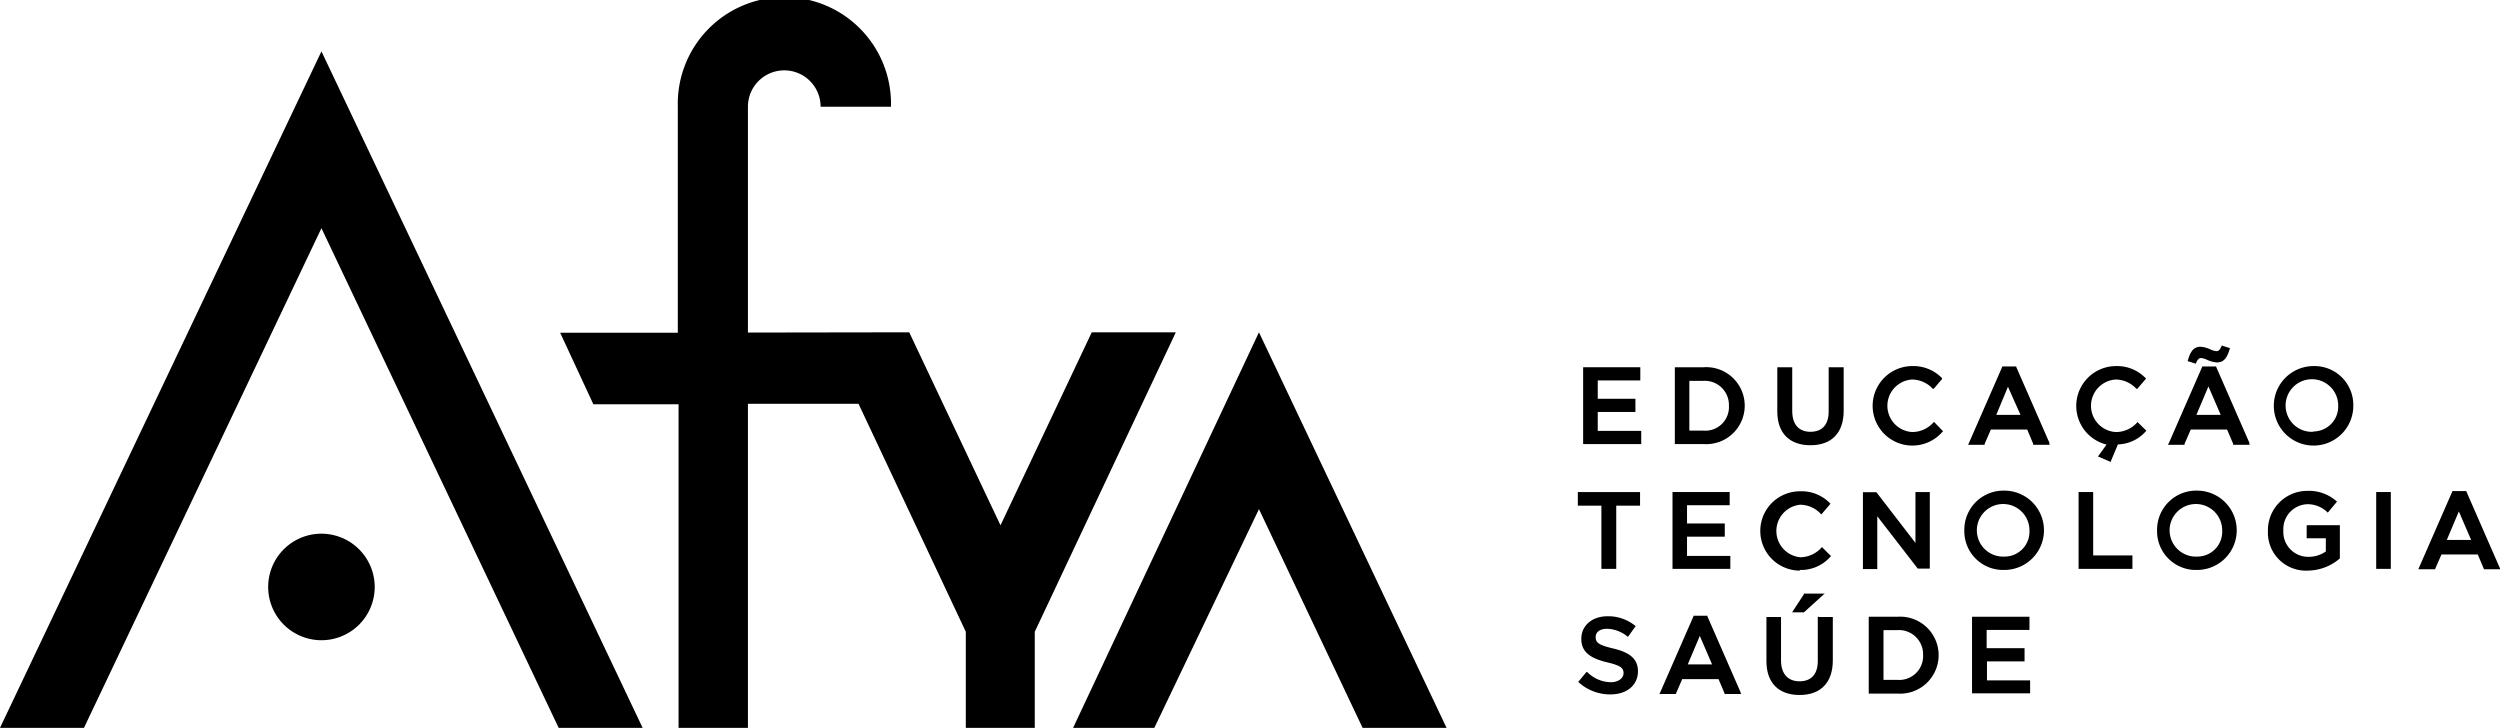
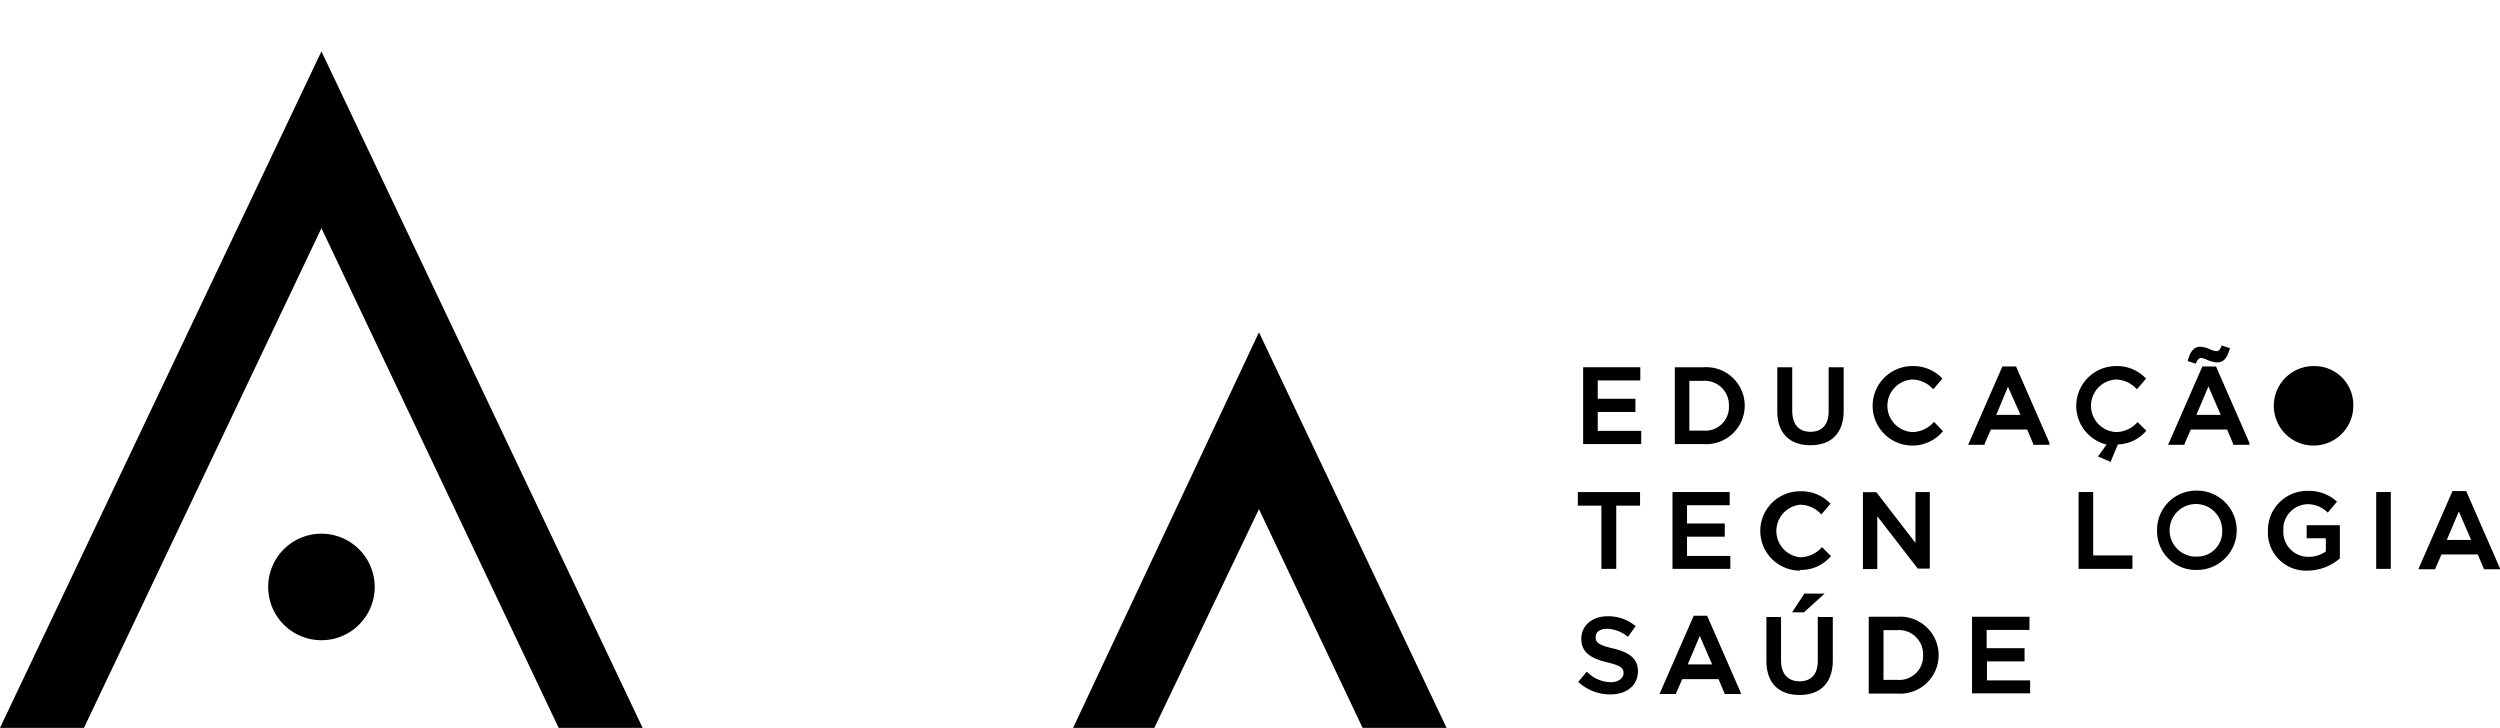
<svg xmlns="http://www.w3.org/2000/svg" viewBox="0 0 301.3 87.72">
  <g id="Camada_2" data-name="Camada 2">
    <g id="Layer_1" data-name="Layer 1">
      <path d="M192.56,51.93V49.65h4.54V48.06h-4.54V45.85h5.13V44.26H190.8v9.26h7V51.93h-5.21Z" />
      <path d="M205.3,44.26h-3.45v9.26h3.48a4.64,4.64,0,1,0,0-9.26Zm0,7.64h-1.7v-6h1.7a2.91,2.91,0,0,1,3.07,3A2.85,2.85,0,0,1,205.3,51.9Z" />
      <path d="M220.48,44.26h-.09v5.33c0,1.59-.78,2.45-2.2,2.45S216,51.12,216,49.53V44.26H214.2v5.33c0,2.59,1.45,4.07,4,4.07s4-1.5,4-4.15V44.26h-1.67Z" />
      <path d="M233.14,50.9l-.06-.06-.05.06a3.45,3.45,0,0,1-2.57,1.17,3.17,3.17,0,0,1,0-6.33,3.44,3.44,0,0,1,2.48,1.12l.06,0,.05,0,1-1.17,0-.06,0-.06a4.82,4.82,0,0,0-3.63-1.45A4.79,4.79,0,1,0,234.14,52l.06,0-.06-.06Z" />
      <path d="M257.65,50.9l0-.06-.06.06A3.45,3.45,0,0,1,255,52.07a3.17,3.17,0,0,1,0-6.33,3.44,3.44,0,0,1,2.48,1.12l.06,0,.05,0,1-1.17.06-.06-.06-.06A4.78,4.78,0,0,0,255,44.12a4.8,4.8,0,0,0-1.12,9.46l-1,1.39,0,.09.08,0,1.37.59.08,0,0-.09.84-2a4.65,4.65,0,0,0,3.4-1.62l0,0,0-.06Z" />
      <path d="M264.6,43.82l.06,0,0-.05c.2-.45.34-.62.64-.62a2.4,2.4,0,0,1,.73.23,3.26,3.26,0,0,0,1.17.3c.95,0,1.28-.8,1.54-1.67l0-.08-.08,0-.87-.28-.05,0,0,.06c-.19.45-.33.61-.64.61a2.35,2.35,0,0,1-.73-.22,3.27,3.27,0,0,0-1.17-.31c-.95,0-1.28.81-1.53,1.68l0,.08.08,0Z" />
-       <path d="M278.8,44.12a4.79,4.79,0,1,0,4.82,4.77A4.68,4.68,0,0,0,278.8,44.12Zm0,7.92a3.17,3.17,0,1,1,3-3.15A3,3,0,0,1,278.8,52Z" />
+       <path d="M278.8,44.12a4.79,4.79,0,1,0,4.82,4.77A4.68,4.68,0,0,0,278.8,44.12Zm0,7.92A3,3,0,0,1,278.8,52Z" />
      <path d="M190.21,59.3h-.05v1.64H193v7.62h1.79V60.94h2.87V59.3h-7.48Z" />
      <path d="M208.46,68.56h.08V67h-5.22V64.68h4.55V63.09h-4.55v-2.2h5.14V59.3h-6.89v9.26h6.89Z" />
      <path d="M216.91,68.69a4.71,4.71,0,0,0,3.73-1.64l.06-.06-.06,0-1-1-.05-.06-.06.06a3.49,3.49,0,0,1-2.57,1.17,3.18,3.18,0,0,1,0-6.33,3.44,3.44,0,0,1,2.49,1.11l.05.06.06-.06,1-1.17.06-.06-.06-.05a4.77,4.77,0,0,0-3.63-1.45,4.78,4.78,0,0,0,0,9.56Z" />
      <path d="M226.25,68.56V62.22l4.88,6.31,0,0h1.45V59.3h-1.73v6.13l-4.71-6.11,0,0h-1.62v9.26h1.73Z" />
-       <path d="M241.59,59.13a4.72,4.72,0,0,0-4.85,4.8,4.67,4.67,0,0,0,4.82,4.76,4.78,4.78,0,1,0,0-9.56Zm0,7.95a3.17,3.17,0,1,1,3-3.15A3,3,0,0,1,241.59,67.08Z" />
      <path d="M252.27,66.94V59.3h-1.76v9.26H257V66.94h-4.77Z" />
      <path d="M264.82,59.13a4.72,4.72,0,0,0-4.85,4.8,4.67,4.67,0,0,0,4.82,4.76,4.78,4.78,0,1,0,0-9.56Zm0,7.95a3.17,3.17,0,1,1,3-3.15A3,3,0,0,1,264.82,67.08Z" />
      <path d="M278.07,63.31H278v1.56h2.31v1.59a3.6,3.6,0,0,1-2.12.65,3,3,0,0,1-3-3.18A3,3,0,0,1,278,60.77a3.4,3.4,0,0,1,2.48.95l.06.06.06-.06,1-1.2.06-.05-.06-.06a5,5,0,0,0-3.54-1.25A4.74,4.74,0,0,0,273.33,64a4.58,4.58,0,0,0,4.8,4.77A6,6,0,0,0,282,67.3l0,0v-4h-3.93Z" />
      <path d="M286.47,59.3h-.09v9.26h1.76V59.3h-1.67Z" />
      <path d="M194.4,78.15c-1.79-.42-2.09-.73-2.09-1.37s.55-1,1.39-1a4.11,4.11,0,0,1,2.43.92l.05.06.06-.06.86-1.2.06-.06-.06,0a5.14,5.14,0,0,0-3.34-1.17c-1.87,0-3.18,1.11-3.18,2.73s1.14,2.34,3.09,2.82c1.7.39,2,.72,2,1.31s-.61,1.09-1.53,1.09A4.08,4.08,0,0,1,191.3,81l-.05,0-.06,0-.95,1.15-.05,0,.05.06a5.63,5.63,0,0,0,3.85,1.48c2,0,3.32-1.12,3.32-2.82C197.38,79.46,196.52,78.65,194.4,78.15Z" />
      <path d="M217.46,71.48v.06l-1.39,2.12-.08.14h1.42v0l2.34-2.12.17-.14h-.22l-2.18,0Z" />
      <path d="M219.17,74.33h-.09v5.33c0,1.59-.78,2.45-2.2,2.45s-2.23-.92-2.23-2.51V74.36h-1.76v5.32c0,2.6,1.45,4.08,4,4.08s4-1.51,4-4.16V74.36h-1.67Z" />
      <path d="M228.7,74.33h-3.48v9.26h3.48a4.64,4.64,0,1,0,0-9.26Zm0,7.61H227v-6h1.7a2.91,2.91,0,0,1,3.07,3A2.87,2.87,0,0,1,228.7,81.94Z" />
      <path d="M239.47,82V79.71H244V78.12h-4.57v-2.2h5.16V74.33h-6.92v9.23h7V82h-5.22Z" />
      <path d="M247,53.38l-4-9.15,0,0,0-.06h-1.7l0,.06,0,0-4,9.15-.05.11-.06.12h2l0-.06,0-.06.75-1.72h4.38l.72,1.72,0,.06,0,.06h2l-.06-.12ZM243.51,50h-2.92L242,46.61Z" />
      <path d="M301.3,68.5l-.05-.11-4-9.15,0-.06,0,0h-1.7l0,0,0,.06-4,9.15-.06.11,0,.11h2l0,0,0-.06.76-1.73h4.37l.73,1.73,0,.06,0,0h2Zm-3.48-3.43h-2.93l1.45-3.43Z" />
      <path d="M209.77,83.42l-4-9.15,0,0,0-.06h-1.67l0,.06,0,0-4,9.15-.05.11-.06.11h2l0,0,0-.06.75-1.73h4.38l.73,1.73,0,.06,0,0h2l-.06-.11Zm-3.43-3.35h-2.93l1.45-3.43Z" />
      <path d="M271.1,53.38l-4-9.15,0,0,0-.06h-1.7l0,.06,0,0-4,9.15-.06.11-.06.12h2l0-.06,0-.06.75-1.72h4.38l.73,1.72,0,.06,0,.06h2l-.05-.12ZM267.64,50h-2.93l1.45-3.43Z" />
      <path d="M38.74,6.19,0,87.72H10.12L38.74,27.5,67.33,87.72H77.45Z" />
      <path d="M45.16,70.73a6.42,6.42,0,1,1-6.42-6.41A6.43,6.43,0,0,1,45.16,70.73Z" />
      <path d="M151.73,40.05l-22.4,47.67h9.79l12.61-26.36,12.49,26.36h10.12Z" />
-       <path d="M109.58,40.05l11,23.26,11-23.26h10.13l-17,36.09V87.72h-8.31V76.14L103.47,48.67H90.14V87.72H81.78v-39H71.51l-4-8.62H81.69V12.86a12.85,12.85,0,1,1,25.69,0H98.9a4.38,4.38,0,0,0-8.76,0V40.08Z" />
    </g>
  </g>
</svg>